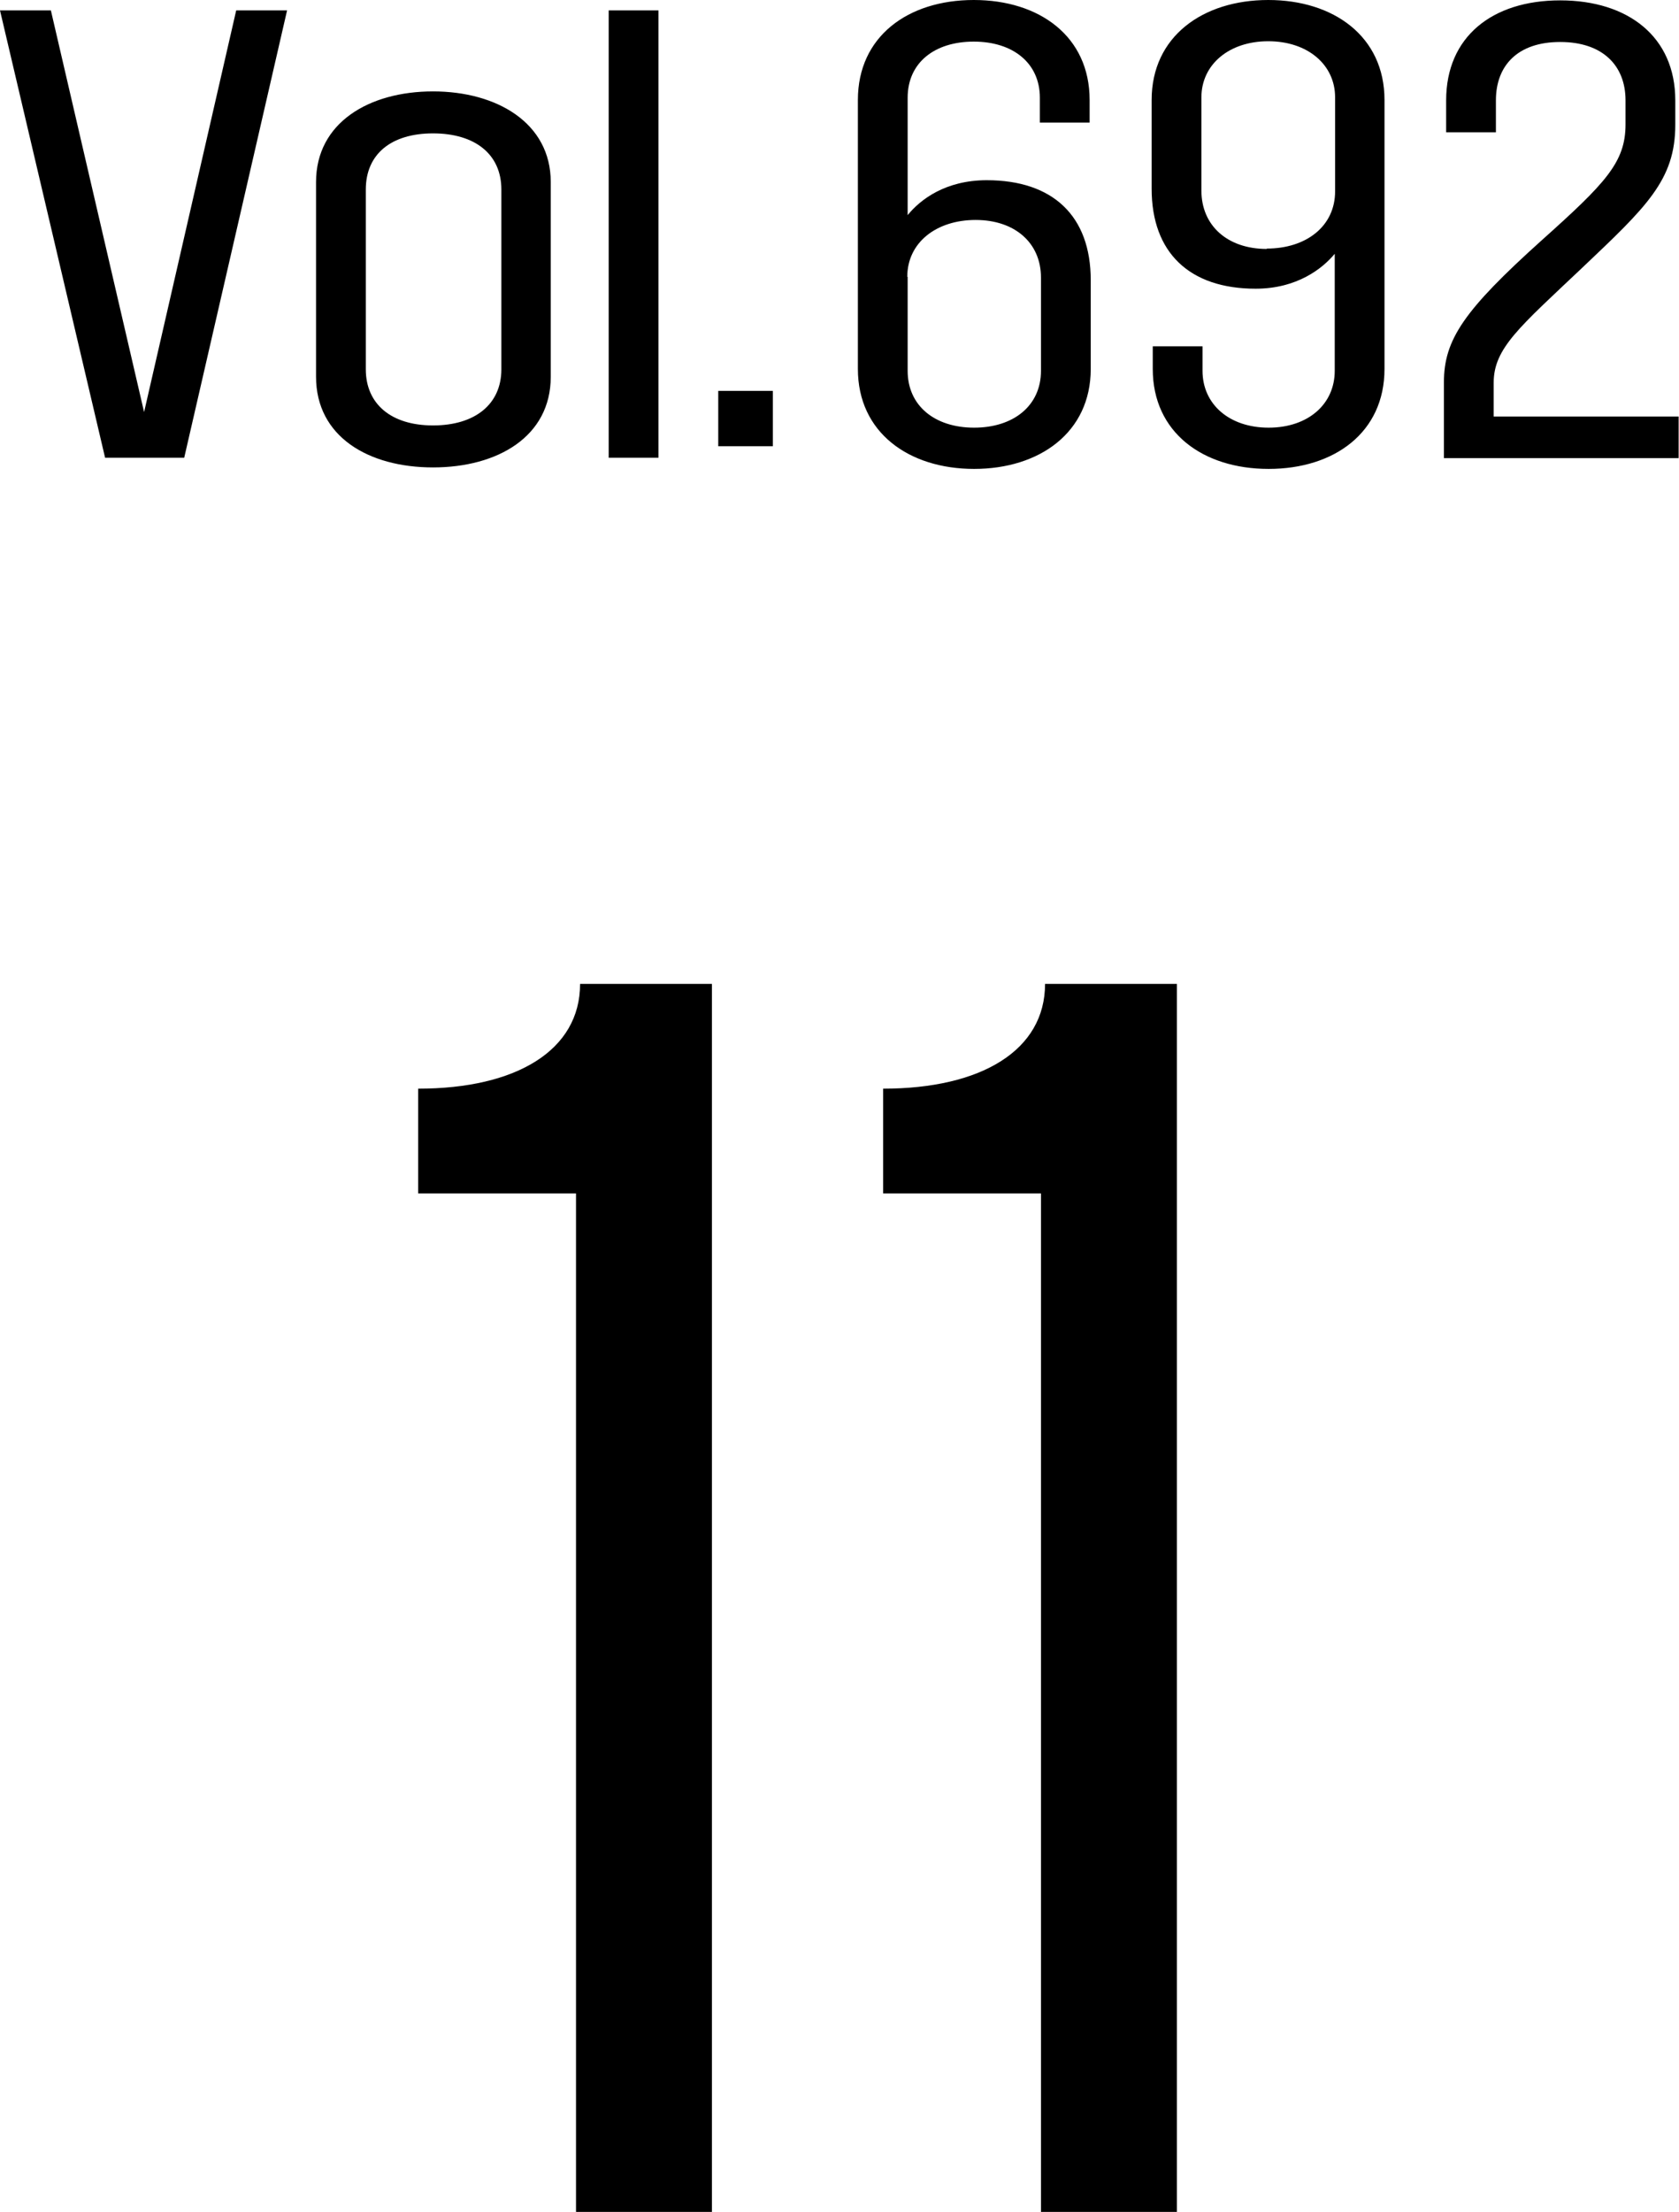
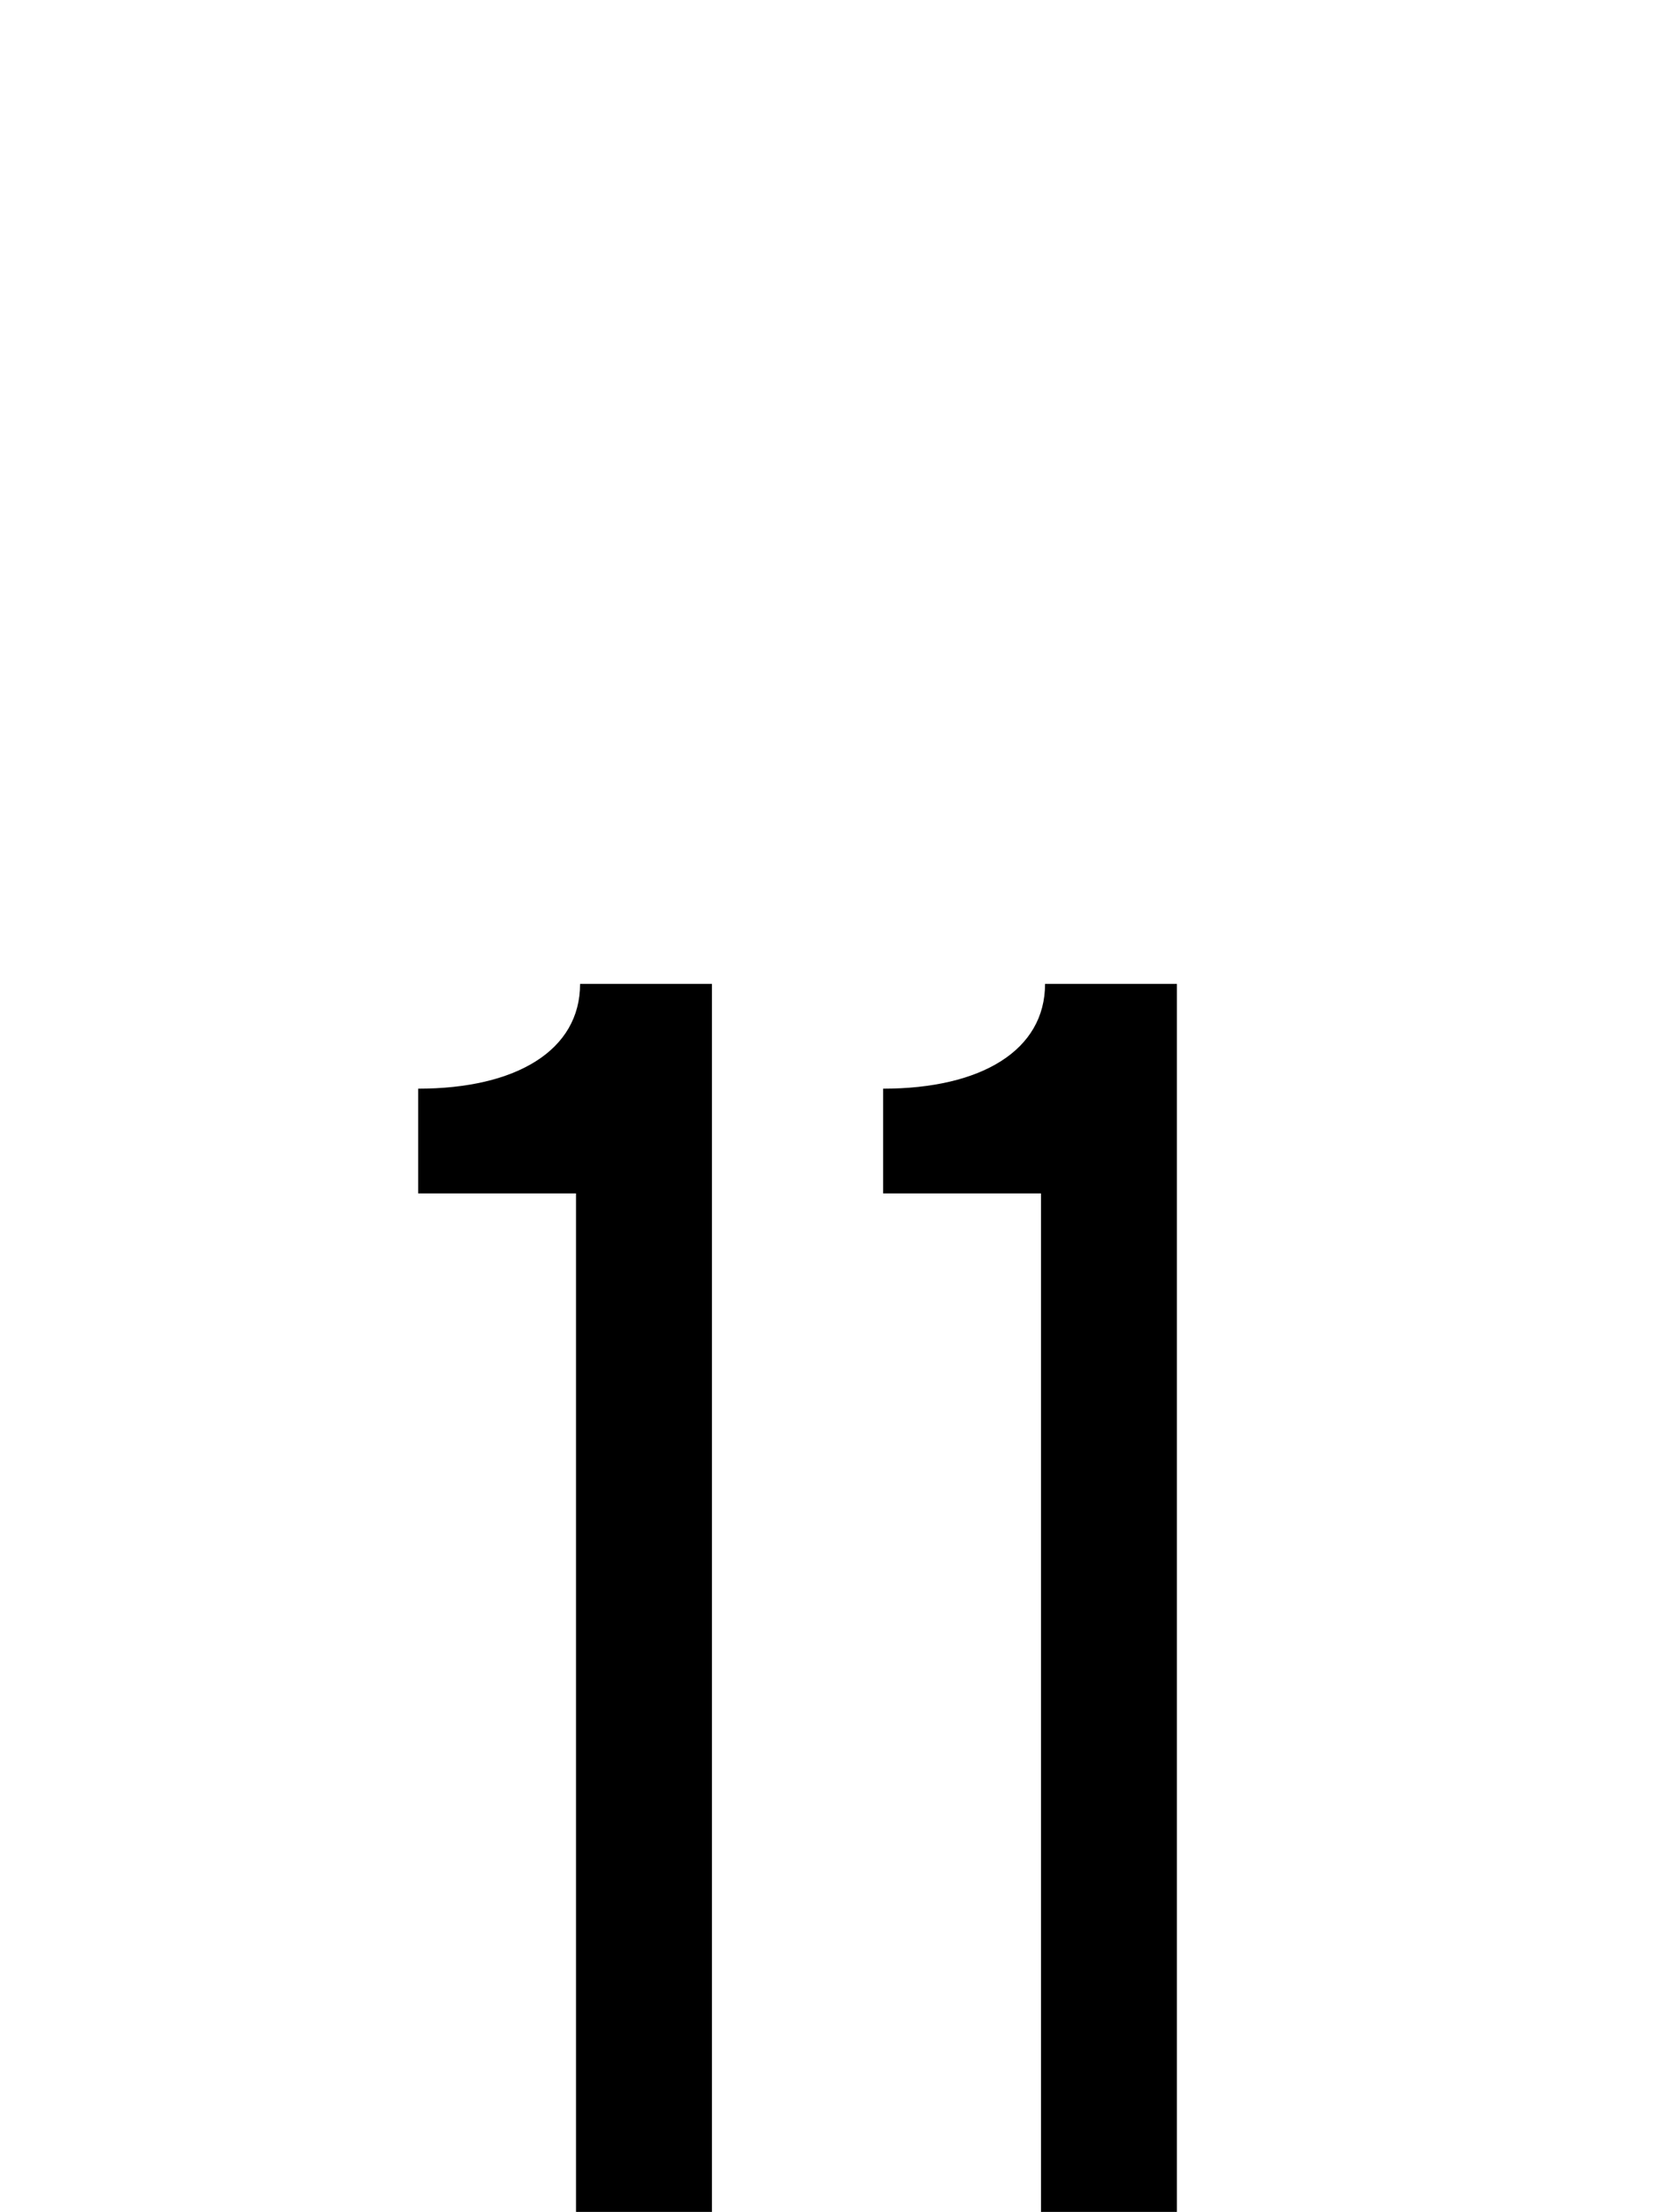
<svg xmlns="http://www.w3.org/2000/svg" id="Layer_1" data-name="Layer 1" viewBox="0 0 45.21 59.53">
  <path d="M31.69,26.48h-3.55c0,1.79-1.72,2.82-4.36,2.82v2.82h4.25v27.42h3.66V26.48ZM19.17,26.48h-3.55c0,1.79-1.72,2.82-4.36,2.82v2.82h4.25v27.42h3.66V26.48Z" />
-   <path d="M43.77,3.35c0,1.02-.54,1.58-2.26,3.12-2.09,1.88-2.63,2.67-2.63,3.82v2.04h6.32v-1.12h-4.98v-.91c0-.93.7-1.5,2.37-3.08,1.74-1.65,2.52-2.37,2.52-3.86v-.66c0-1.71-1.27-2.69-3.1-2.69s-3.07.98-3.07,2.69v.86h1.34v-.86c0-.94.59-1.57,1.73-1.57s1.76.63,1.76,1.57v.66ZM34.11,6.7c-1.06,0-1.76-.63-1.76-1.57v-2.51c0-.88.74-1.51,1.8-1.51s1.8.63,1.8,1.51v2.53c0,.94-.78,1.54-1.84,1.54M31.04,9.93c0,1.71,1.35,2.69,3.12,2.69s3.12-.98,3.12-2.69V2.69c0-1.71-1.37-2.69-3.13-2.69s-3.14.98-3.14,2.69v2.39c0,1.72,1.02,2.69,2.8,2.69,1.11,0,1.8-.54,2.13-.94v3.15c0,.9-.72,1.53-1.78,1.53s-1.78-.63-1.78-1.53v-.66h-1.34v.6ZM24.43,7.45c0-.92.78-1.53,1.84-1.53s1.76.62,1.76,1.55v2.51c0,.94-.74,1.53-1.8,1.53s-1.79-.59-1.79-1.53v-2.53ZM29.34,2.69c0-1.71-1.35-2.69-3.12-2.69s-3.12.98-3.12,2.69v7.24c0,1.71,1.37,2.69,3.13,2.69s3.14-.98,3.14-2.69v-2.39c0-1.73-1.02-2.69-2.8-2.69-1.11,0-1.79.52-2.13.94v-3.16c0-.94.72-1.51,1.78-1.51s1.78.58,1.78,1.51v.67h1.34v-.6ZM20.81,10.52h-1.47v1.49h1.47v-1.49ZM17.73.28h-1.34v12.04h1.34V.28ZM9.85,5.1c0-.95.68-1.51,1.81-1.51s1.84.56,1.84,1.51v4.84c0,.94-.71,1.51-1.84,1.51s-1.81-.58-1.81-1.51v-4.84ZM8.51,10.14c0,1.61,1.41,2.44,3.15,2.44s3.17-.83,3.17-2.44v-5.24c0-1.59-1.45-2.44-3.17-2.44s-3.15.84-3.15,2.44v5.24ZM0,.28l2.83,12.04h2.13L7.73.28h-1.37l-2.48,10.81L1.37.28H0Z" />
</svg>